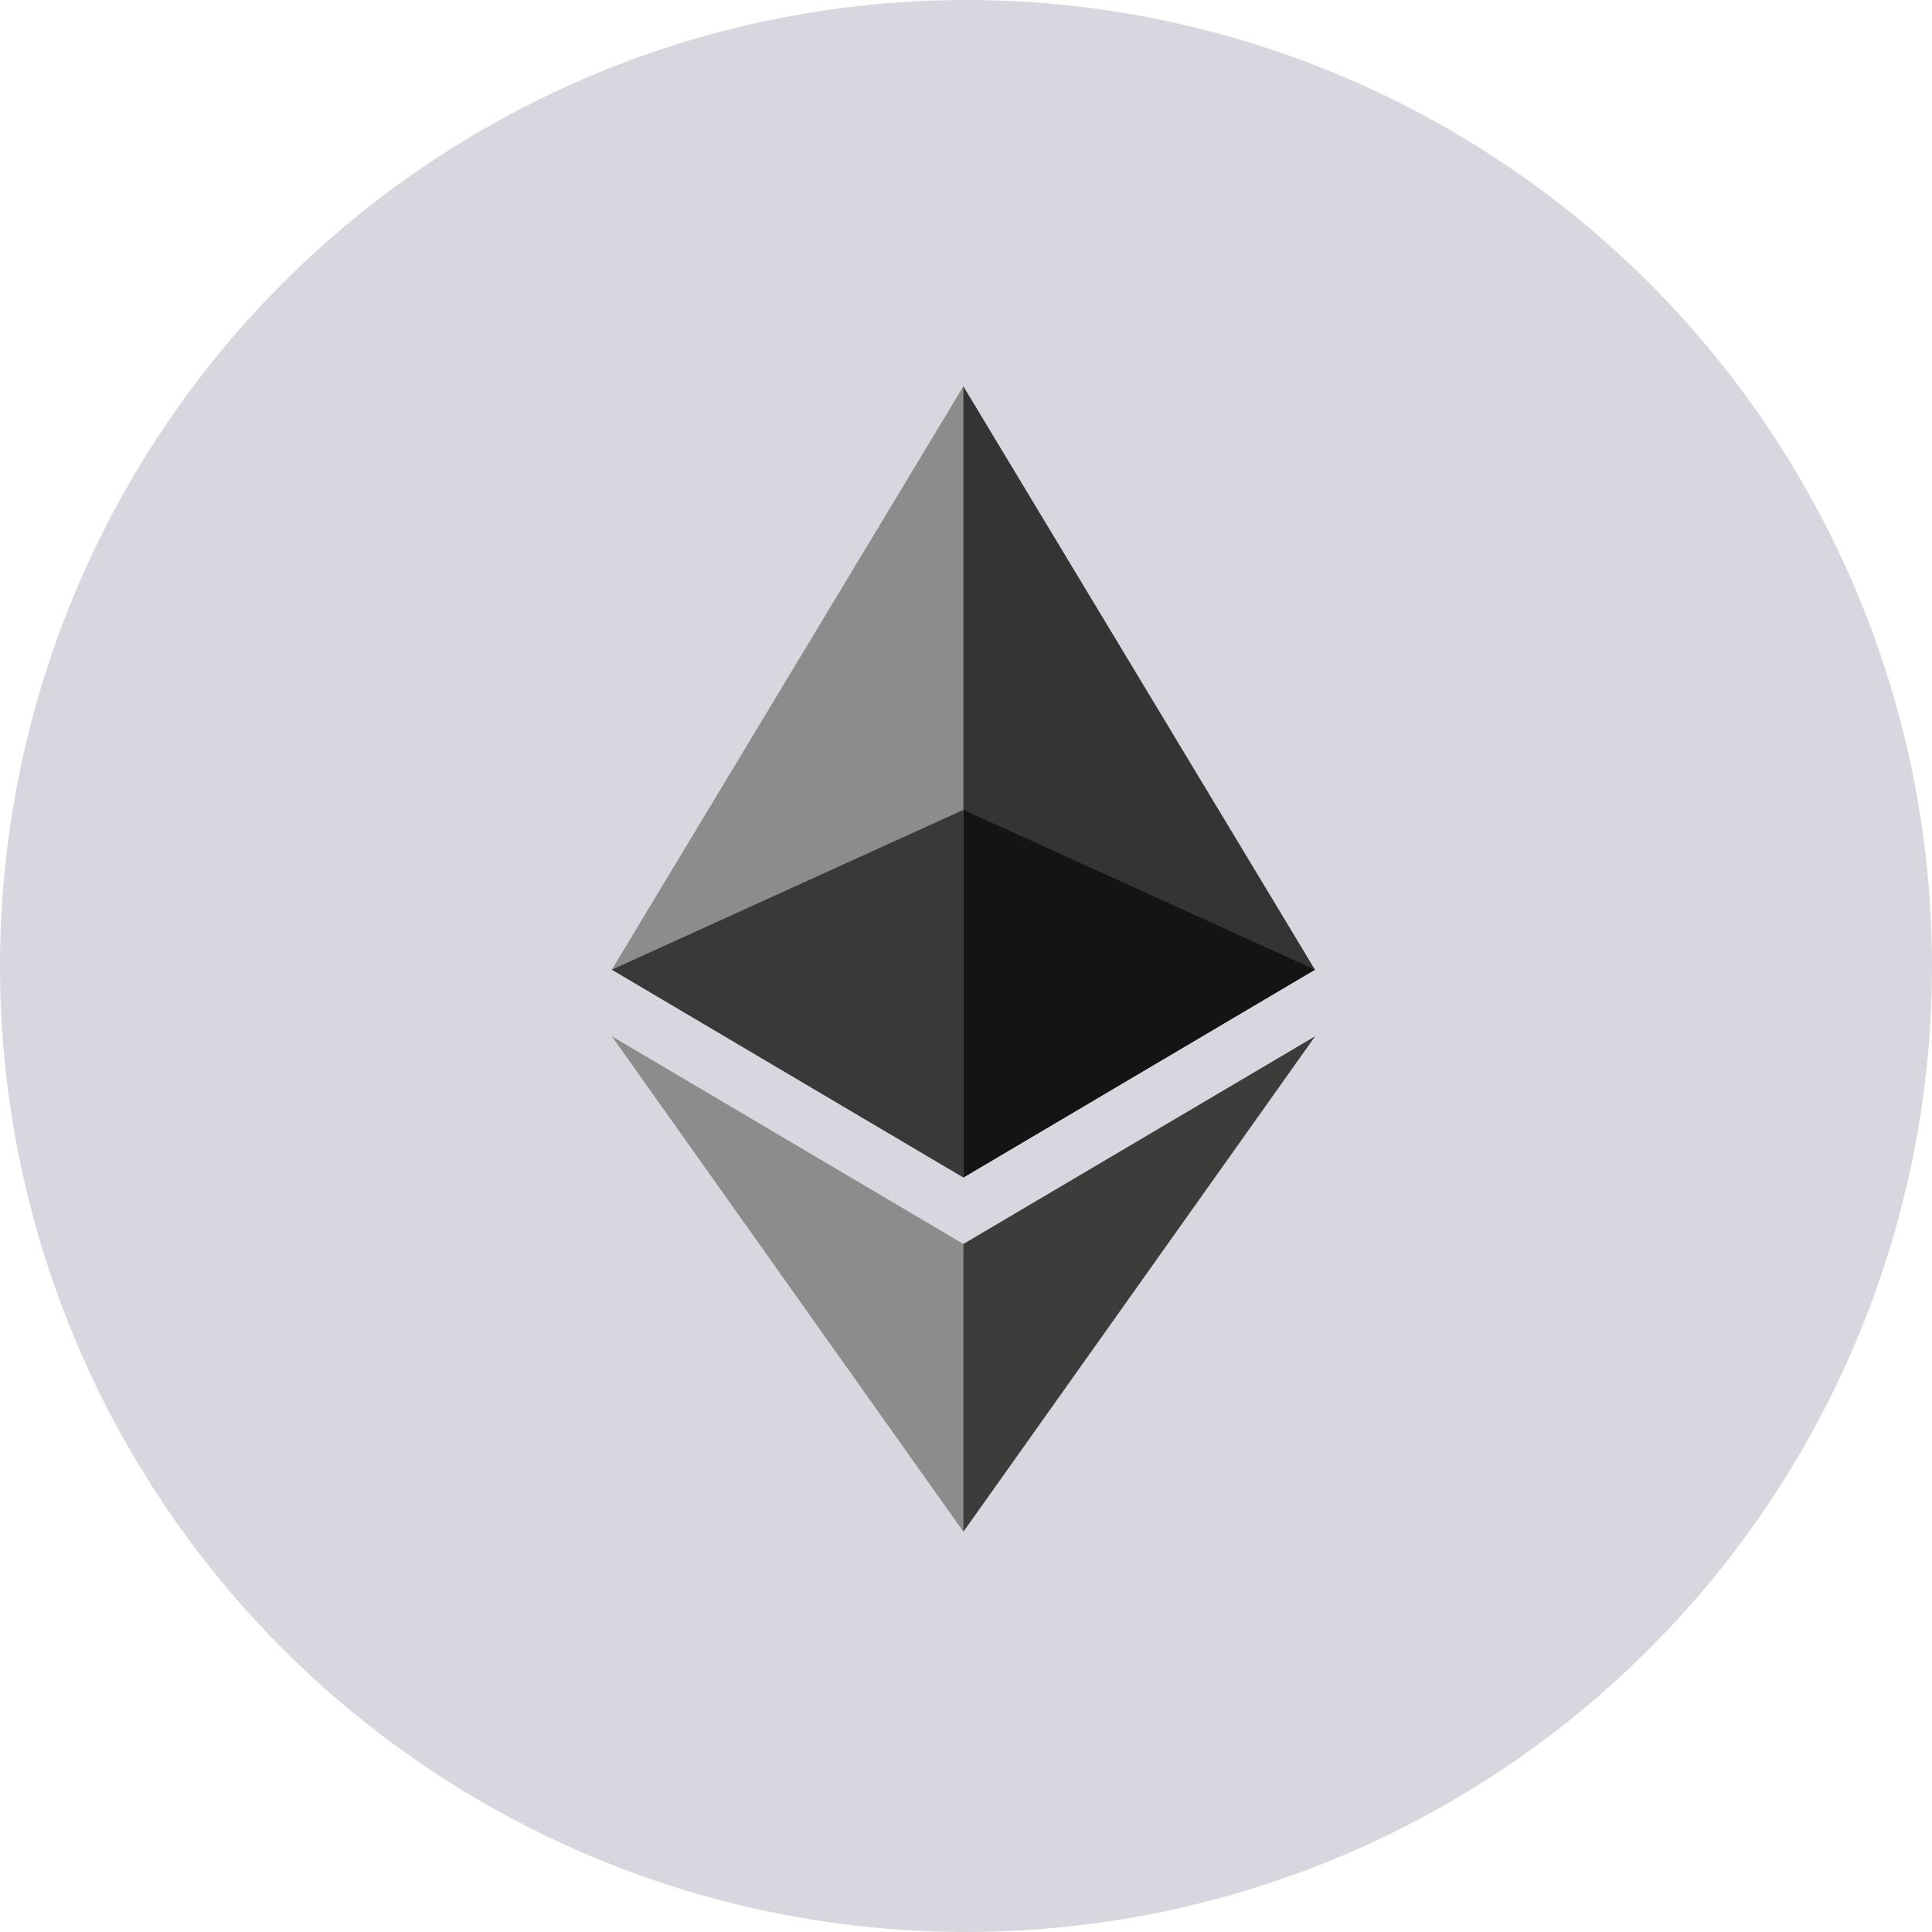
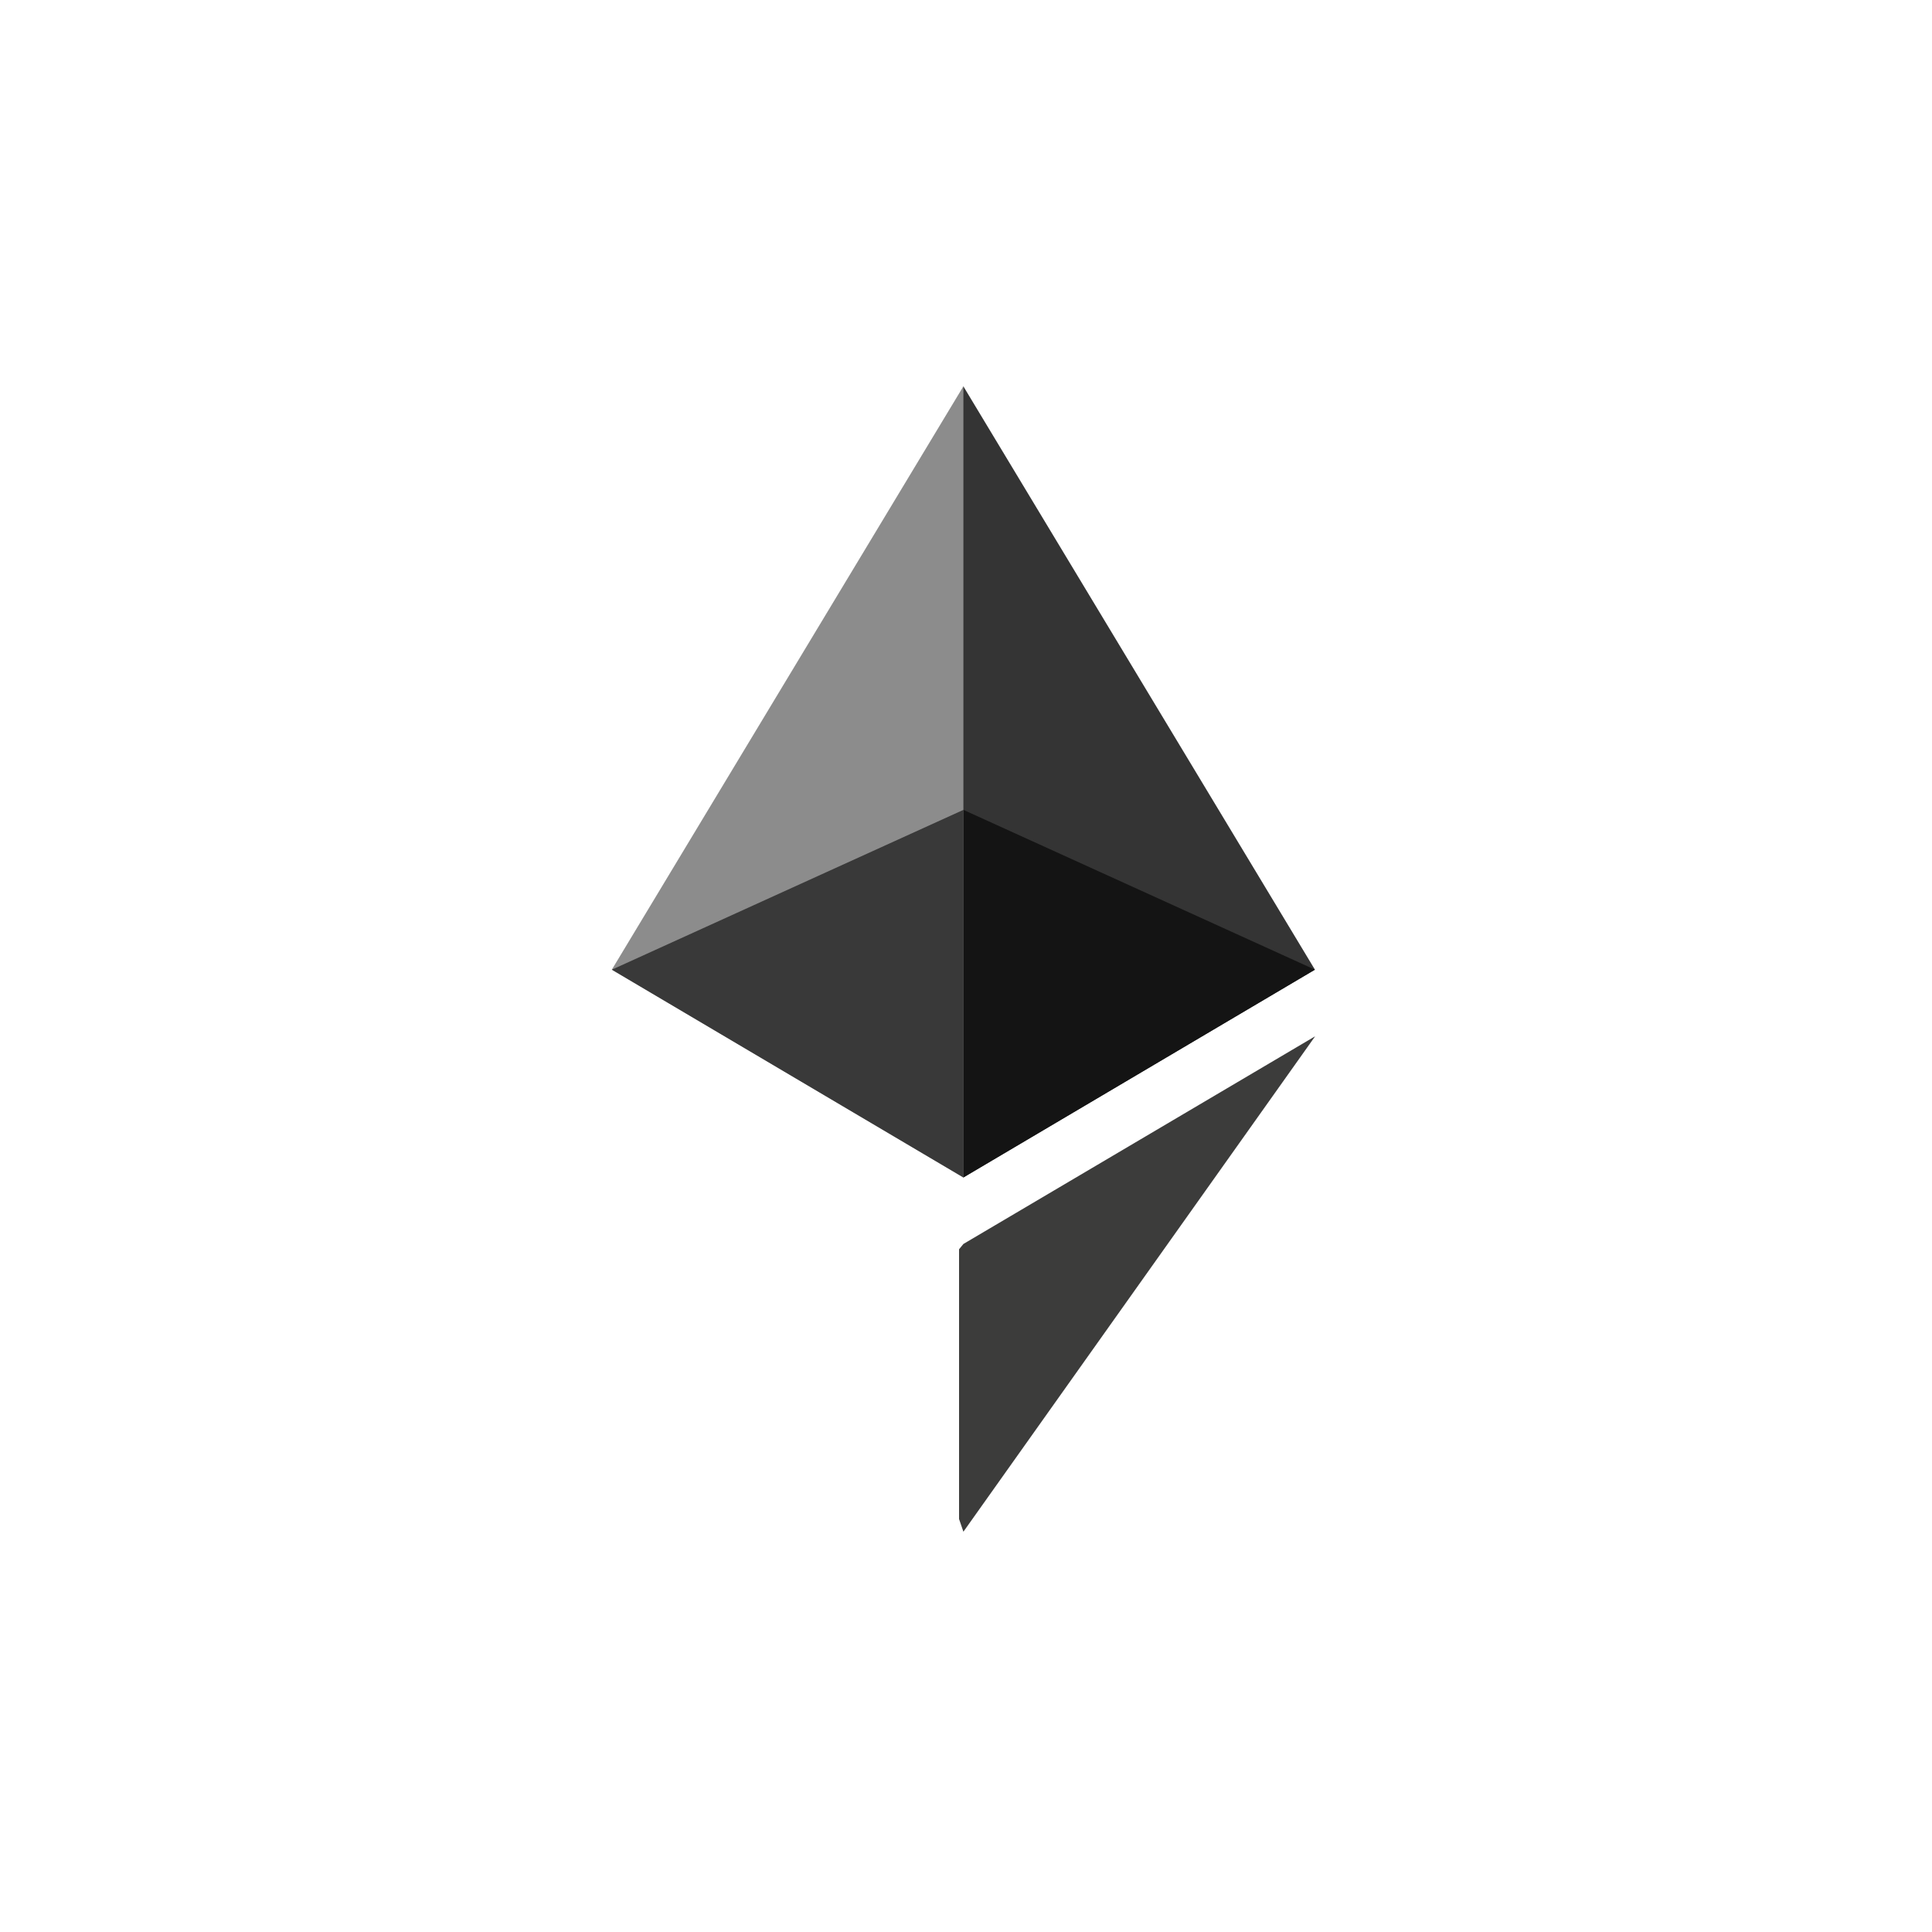
<svg xmlns="http://www.w3.org/2000/svg" width="32" height="32" viewBox="0 0 32 32" fill="none">
-   <circle cx="16" cy="16" r="16" fill="#D7D7DF" />
  <path d="M15.956 6.398L15.829 6.831V19.375L15.956 19.502L21.779 16.06L15.956 6.398Z" fill="#343434" />
-   <path d="M15.957 6.398L10.134 16.06L15.957 19.502V13.414V6.398Z" fill="#8C8C8C" />
+   <path d="M15.957 6.398L10.134 16.06L15.957 19.502V13.414Z" fill="#8C8C8C" />
  <path d="M15.957 20.604L15.885 20.692V25.16L15.957 25.37L21.783 17.164L15.957 20.604Z" fill="#3C3C3B" />
-   <path d="M15.957 25.37V20.604L10.134 17.164L15.957 25.37Z" fill="#8C8C8C" />
  <path d="M15.957 19.503L21.78 16.061L15.957 13.414V19.503Z" fill="#141414" />
  <path d="M10.134 16.061L15.957 19.503V13.414L10.134 16.061Z" fill="#393939" />
</svg>